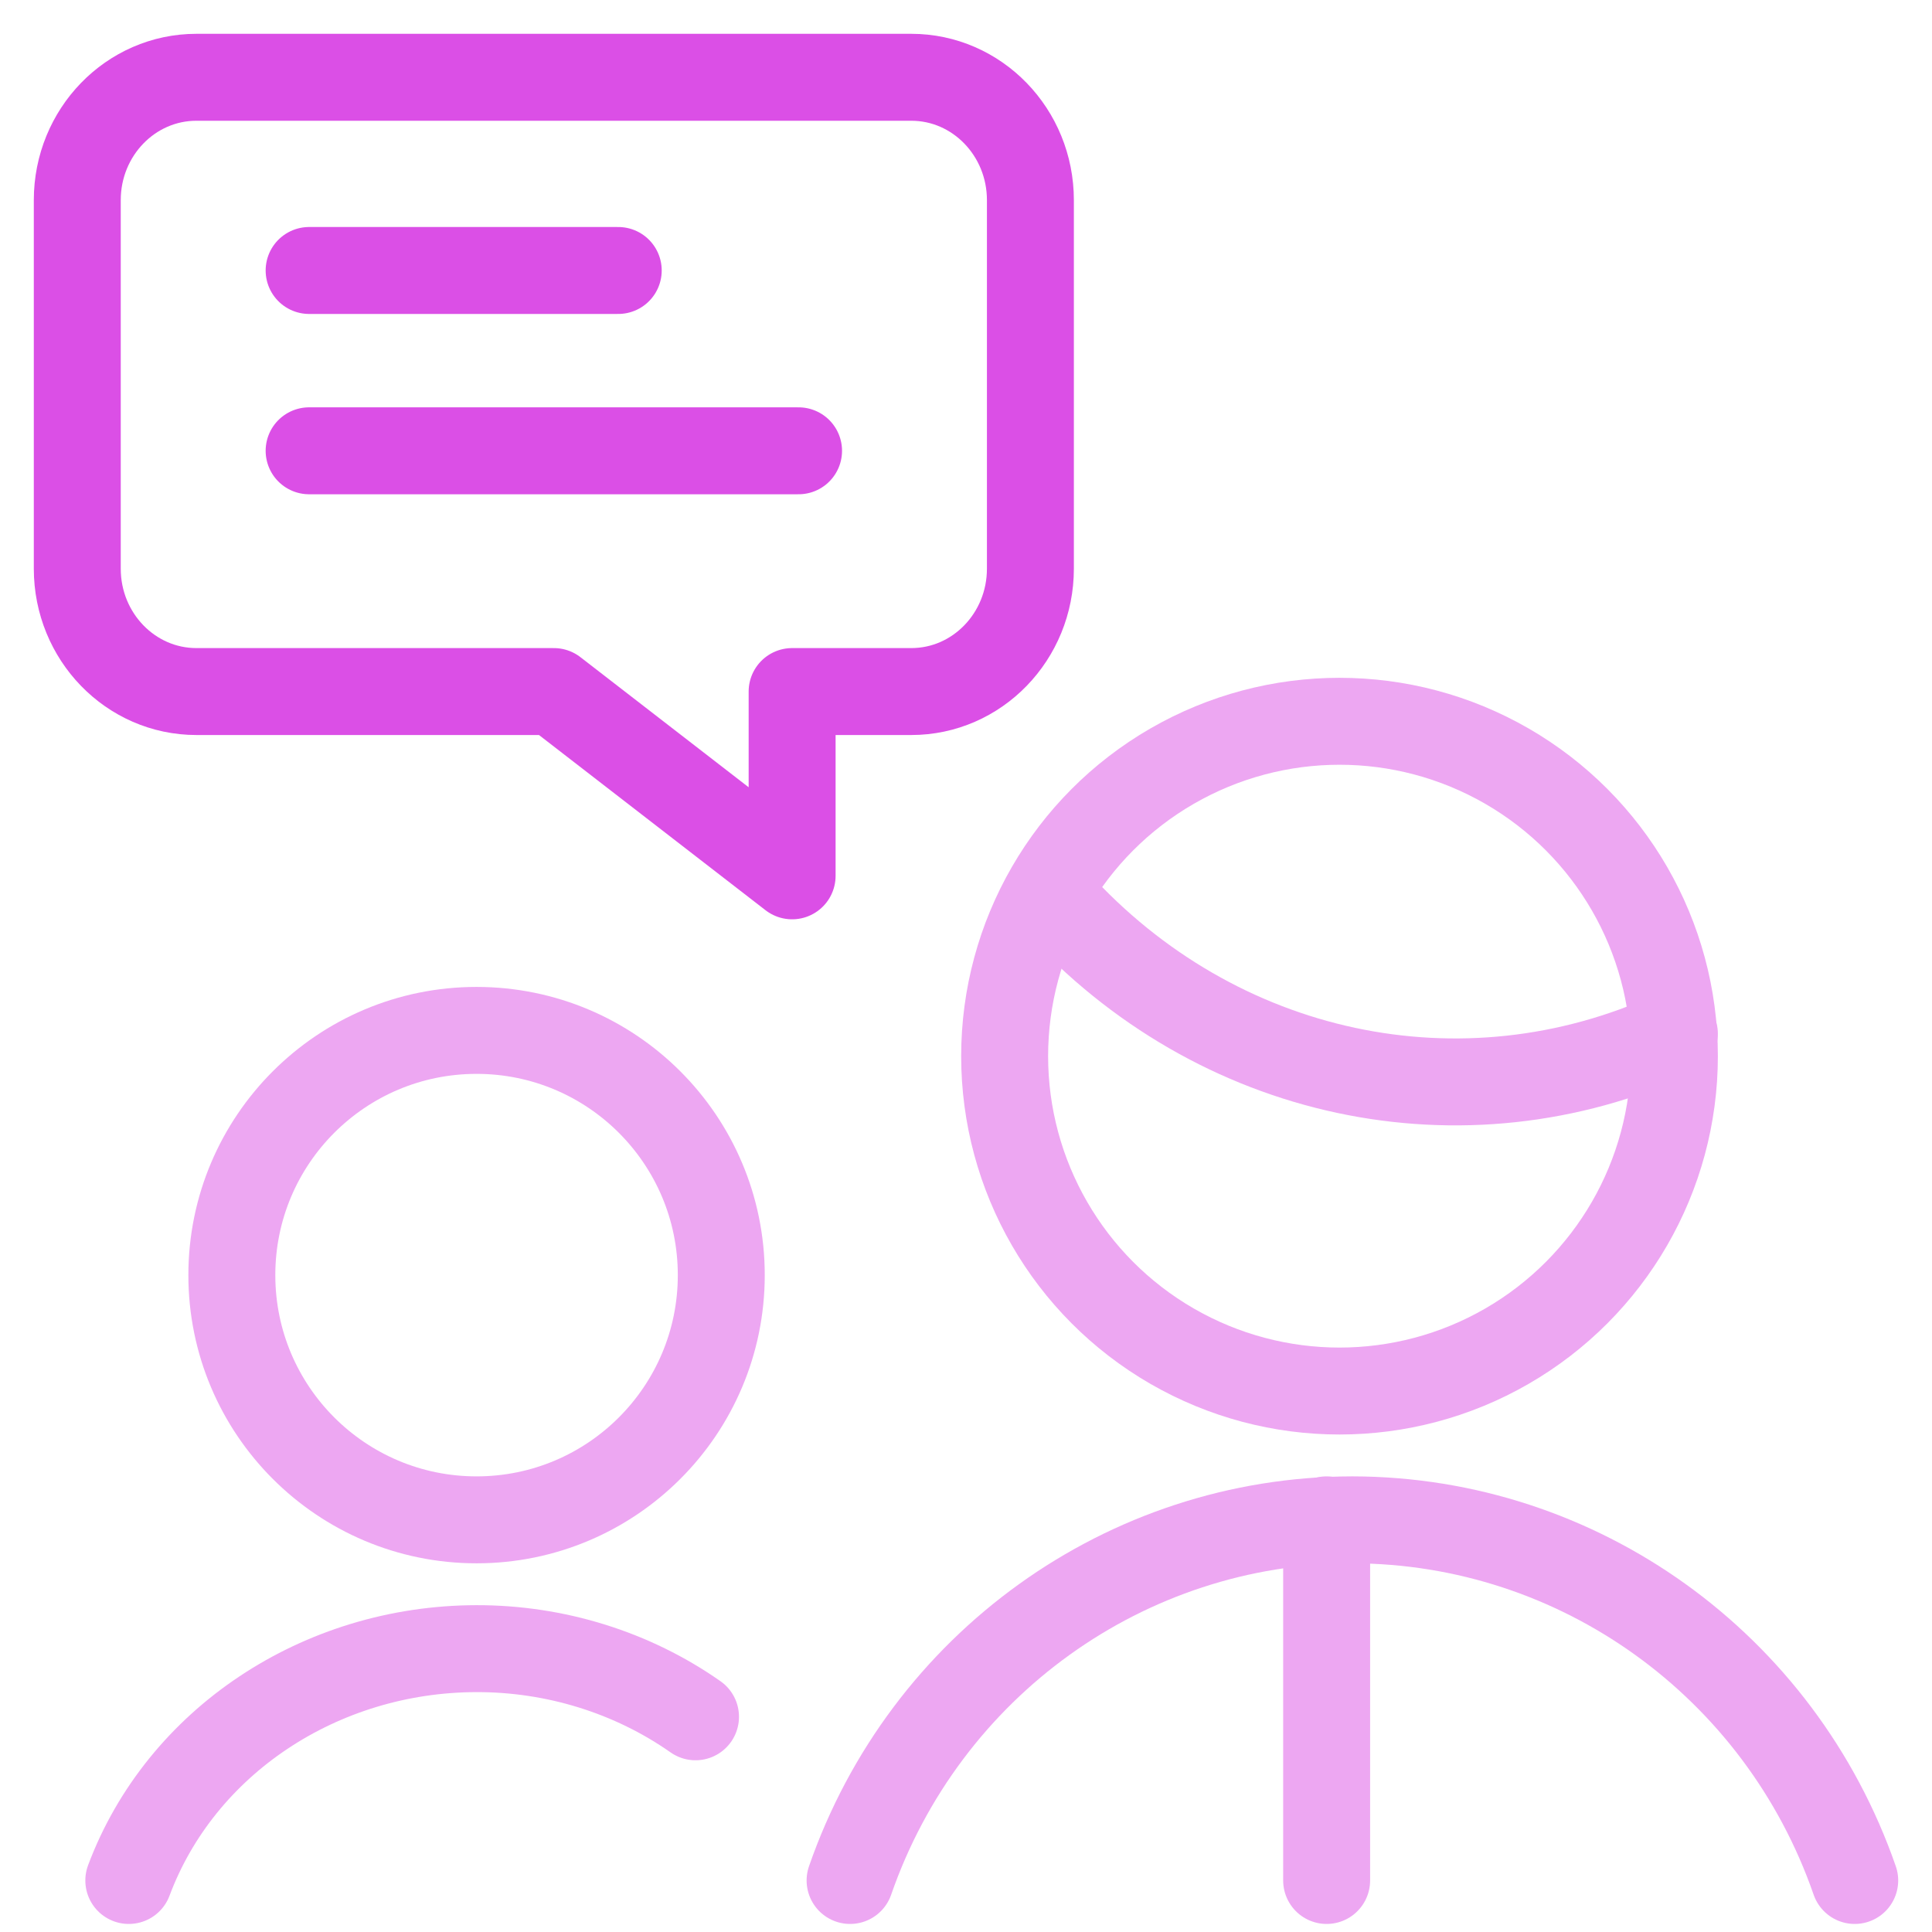
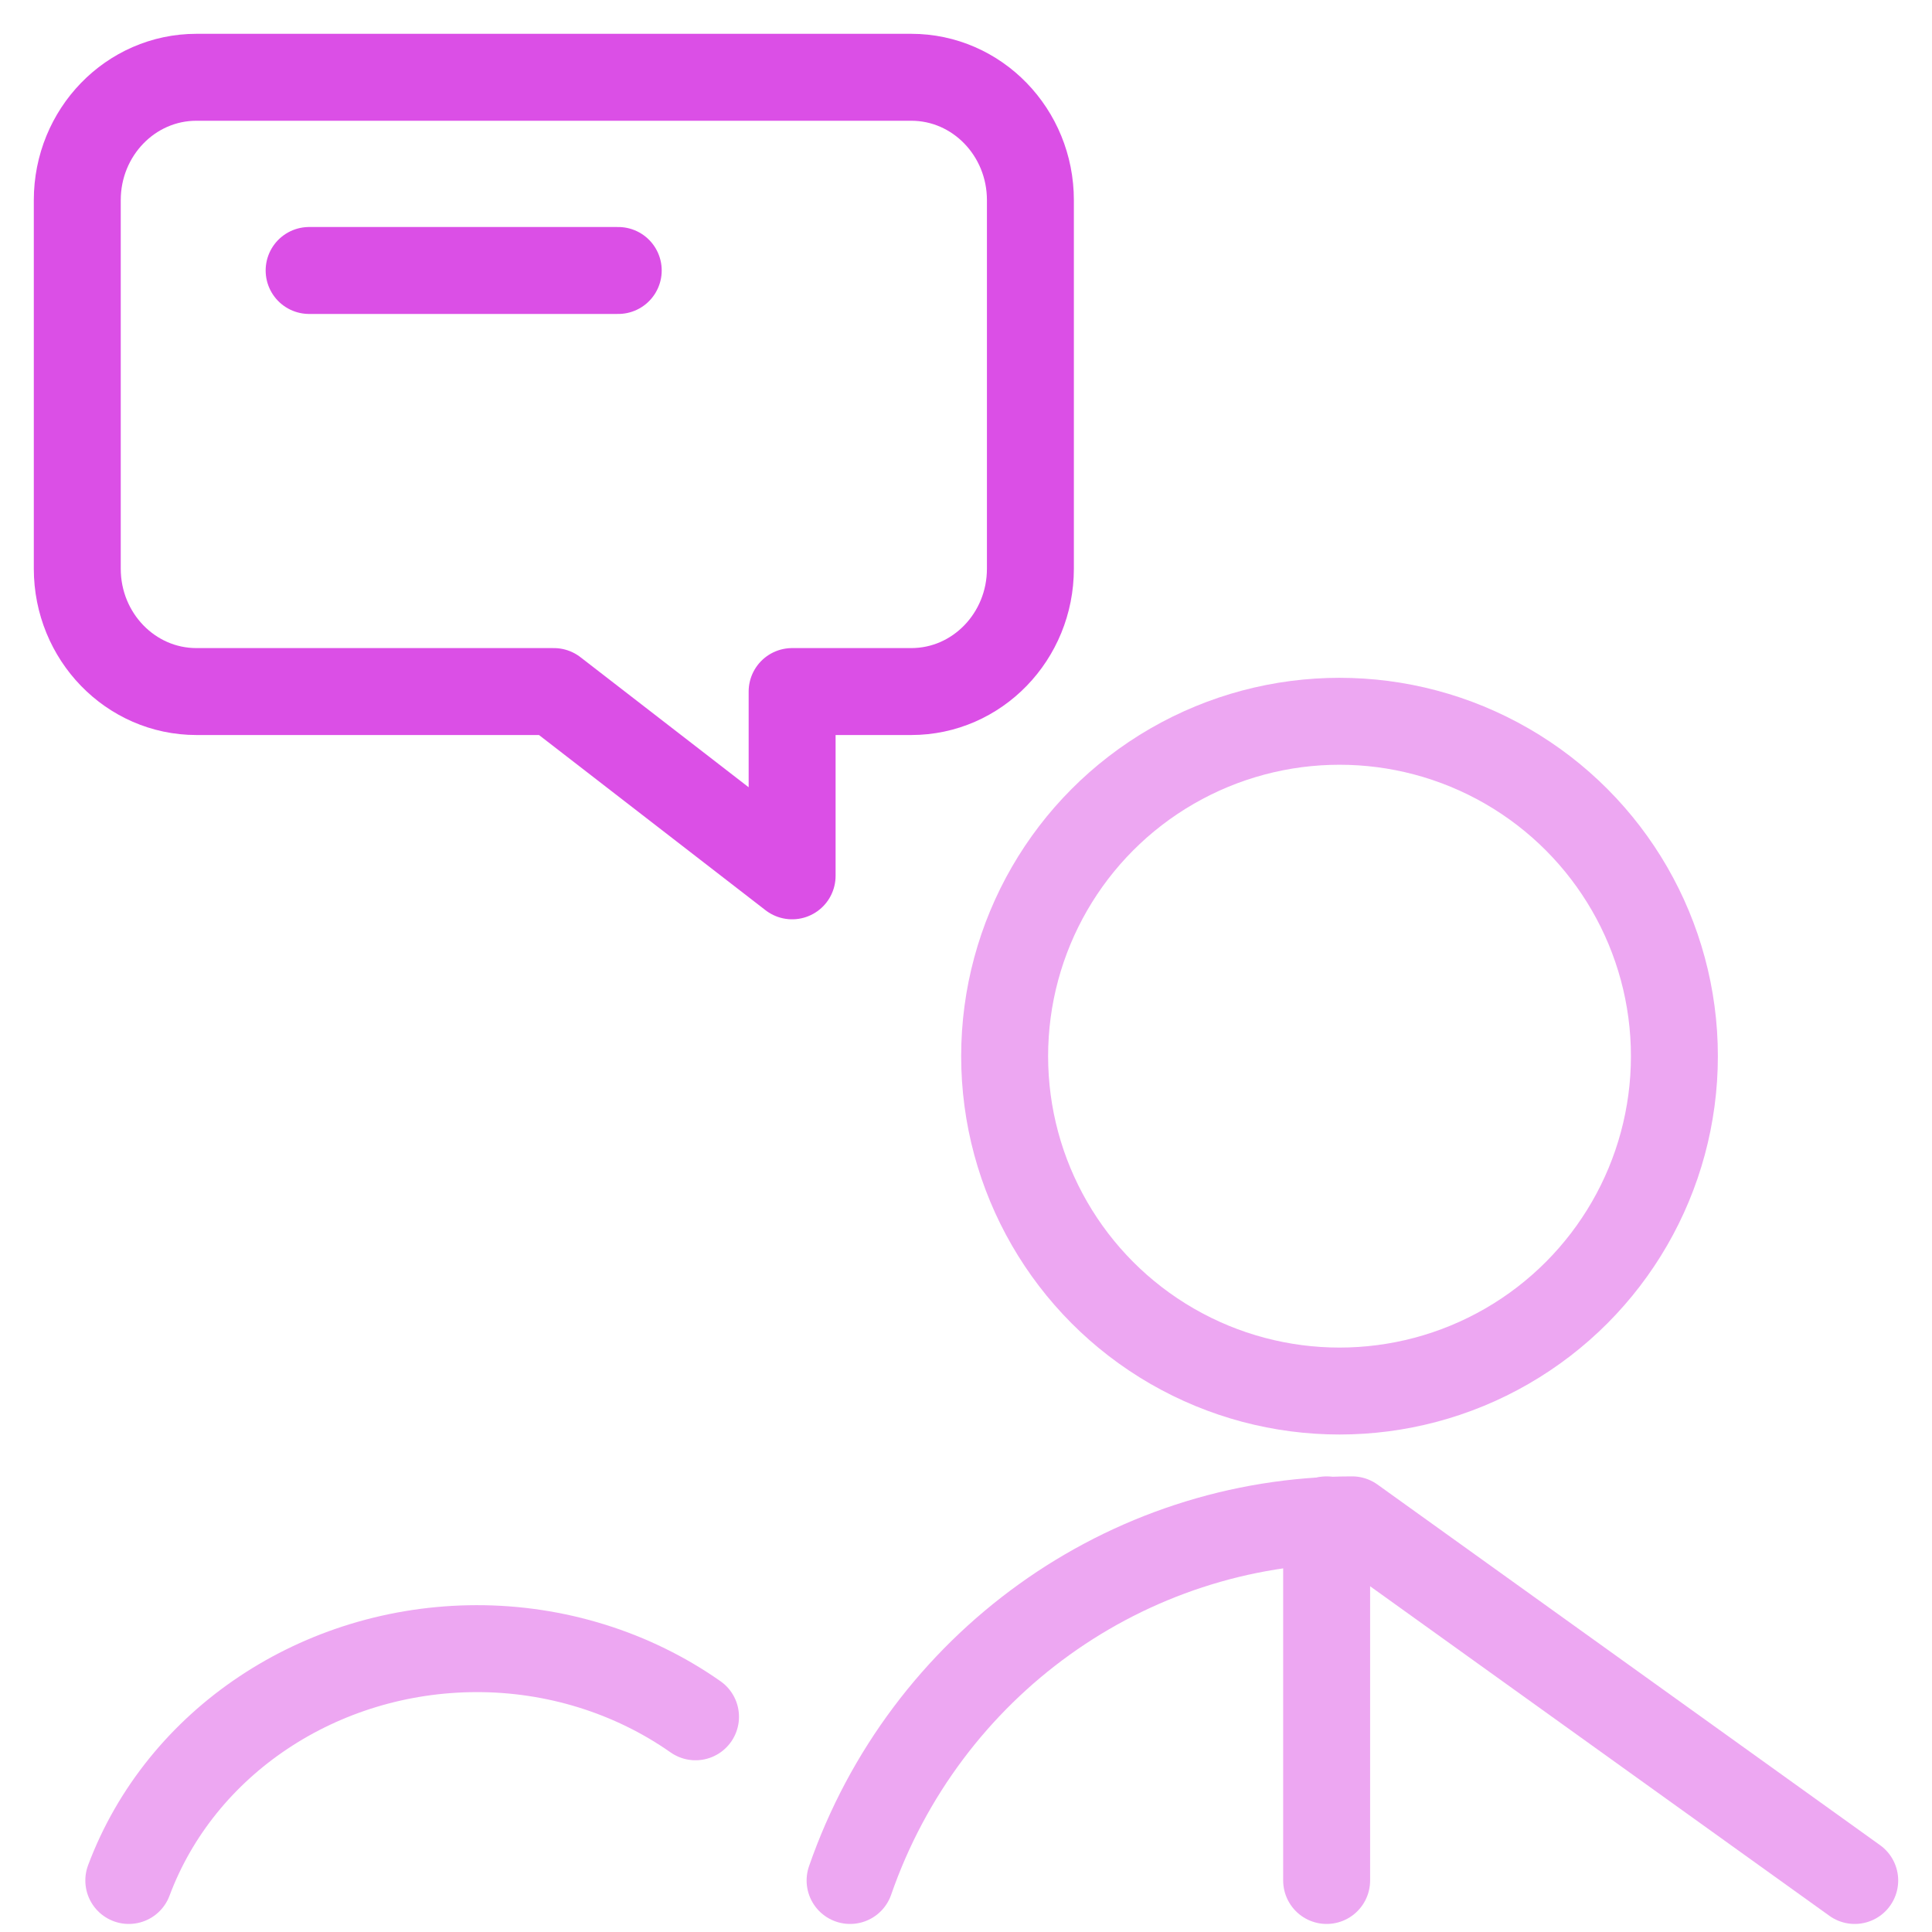
<svg xmlns="http://www.w3.org/2000/svg" width="75px" height="75px" viewBox="0 0 75 75" version="1.1">
  <title>Icons / Set 1 / Internal Communication</title>
  <g id="Icons-/-Set-1-/-Internal-Communication" stroke="none" stroke-width="1" fill="none" fill-rule="evenodd" stroke-linecap="round" stroke-linejoin="round">
    <g id="Group" transform="translate(3, 3)" stroke-width="3.375">
      <path d="M32.375,23.846 L27.75,23.846 L27.75,31 L18.5,23.846 L4.625,23.846 C2.071,23.846 0,21.711 0,19.077 L0,4.769 C0,2.135 2.071,0 4.625,0 L32.375,0 C34.929,0 37,2.135 37,4.769 L37,19.077 C37,21.711 34.929,23.846 32.375,23.846 Z" id="Path" stroke="#DB4FE6" />
      <line x1="21" y1="7.5" x2="9" y2="7.5" id="Path" stroke="#DB4FE6" />
-       <line x1="28" y1="14.5" x2="9" y2="14.5" id="Path" stroke="#DB4FE6" />
-       <circle id="Oval" stroke="#EDA7F2" cx="15.5" cy="46.5" r="9.5" />
      <path d="M24,63.646 C21.545,61.924 18.561,60.995 15.496,61 C9.421,61.011 4.013,64.617 2,70" id="Path" stroke="#EDA7F2" />
      <line x1="48.5" y1="56" x2="48.5" y2="70" id="Path" stroke="#EDA7F2" />
-       <path d="M69,70 C66.093,61.627 58.282,56.017 49.508,56 L49.489,56 C40.715,56.016 32.905,61.627 30,70" id="Path" stroke="#EDA7F2" />
-       <path d="M38,32 C44.22,38.855 53.775,40.9 62,37.134" id="Path" stroke="#EDA7F2" />
+       <path d="M69,70 L49.489,56 C40.715,56.016 32.905,61.627 30,70" id="Path" stroke="#EDA7F2" />
      <circle id="Oval" stroke="#EDA7F2" cx="49" cy="38" r="13" />
    </g>
  </g>
</svg>